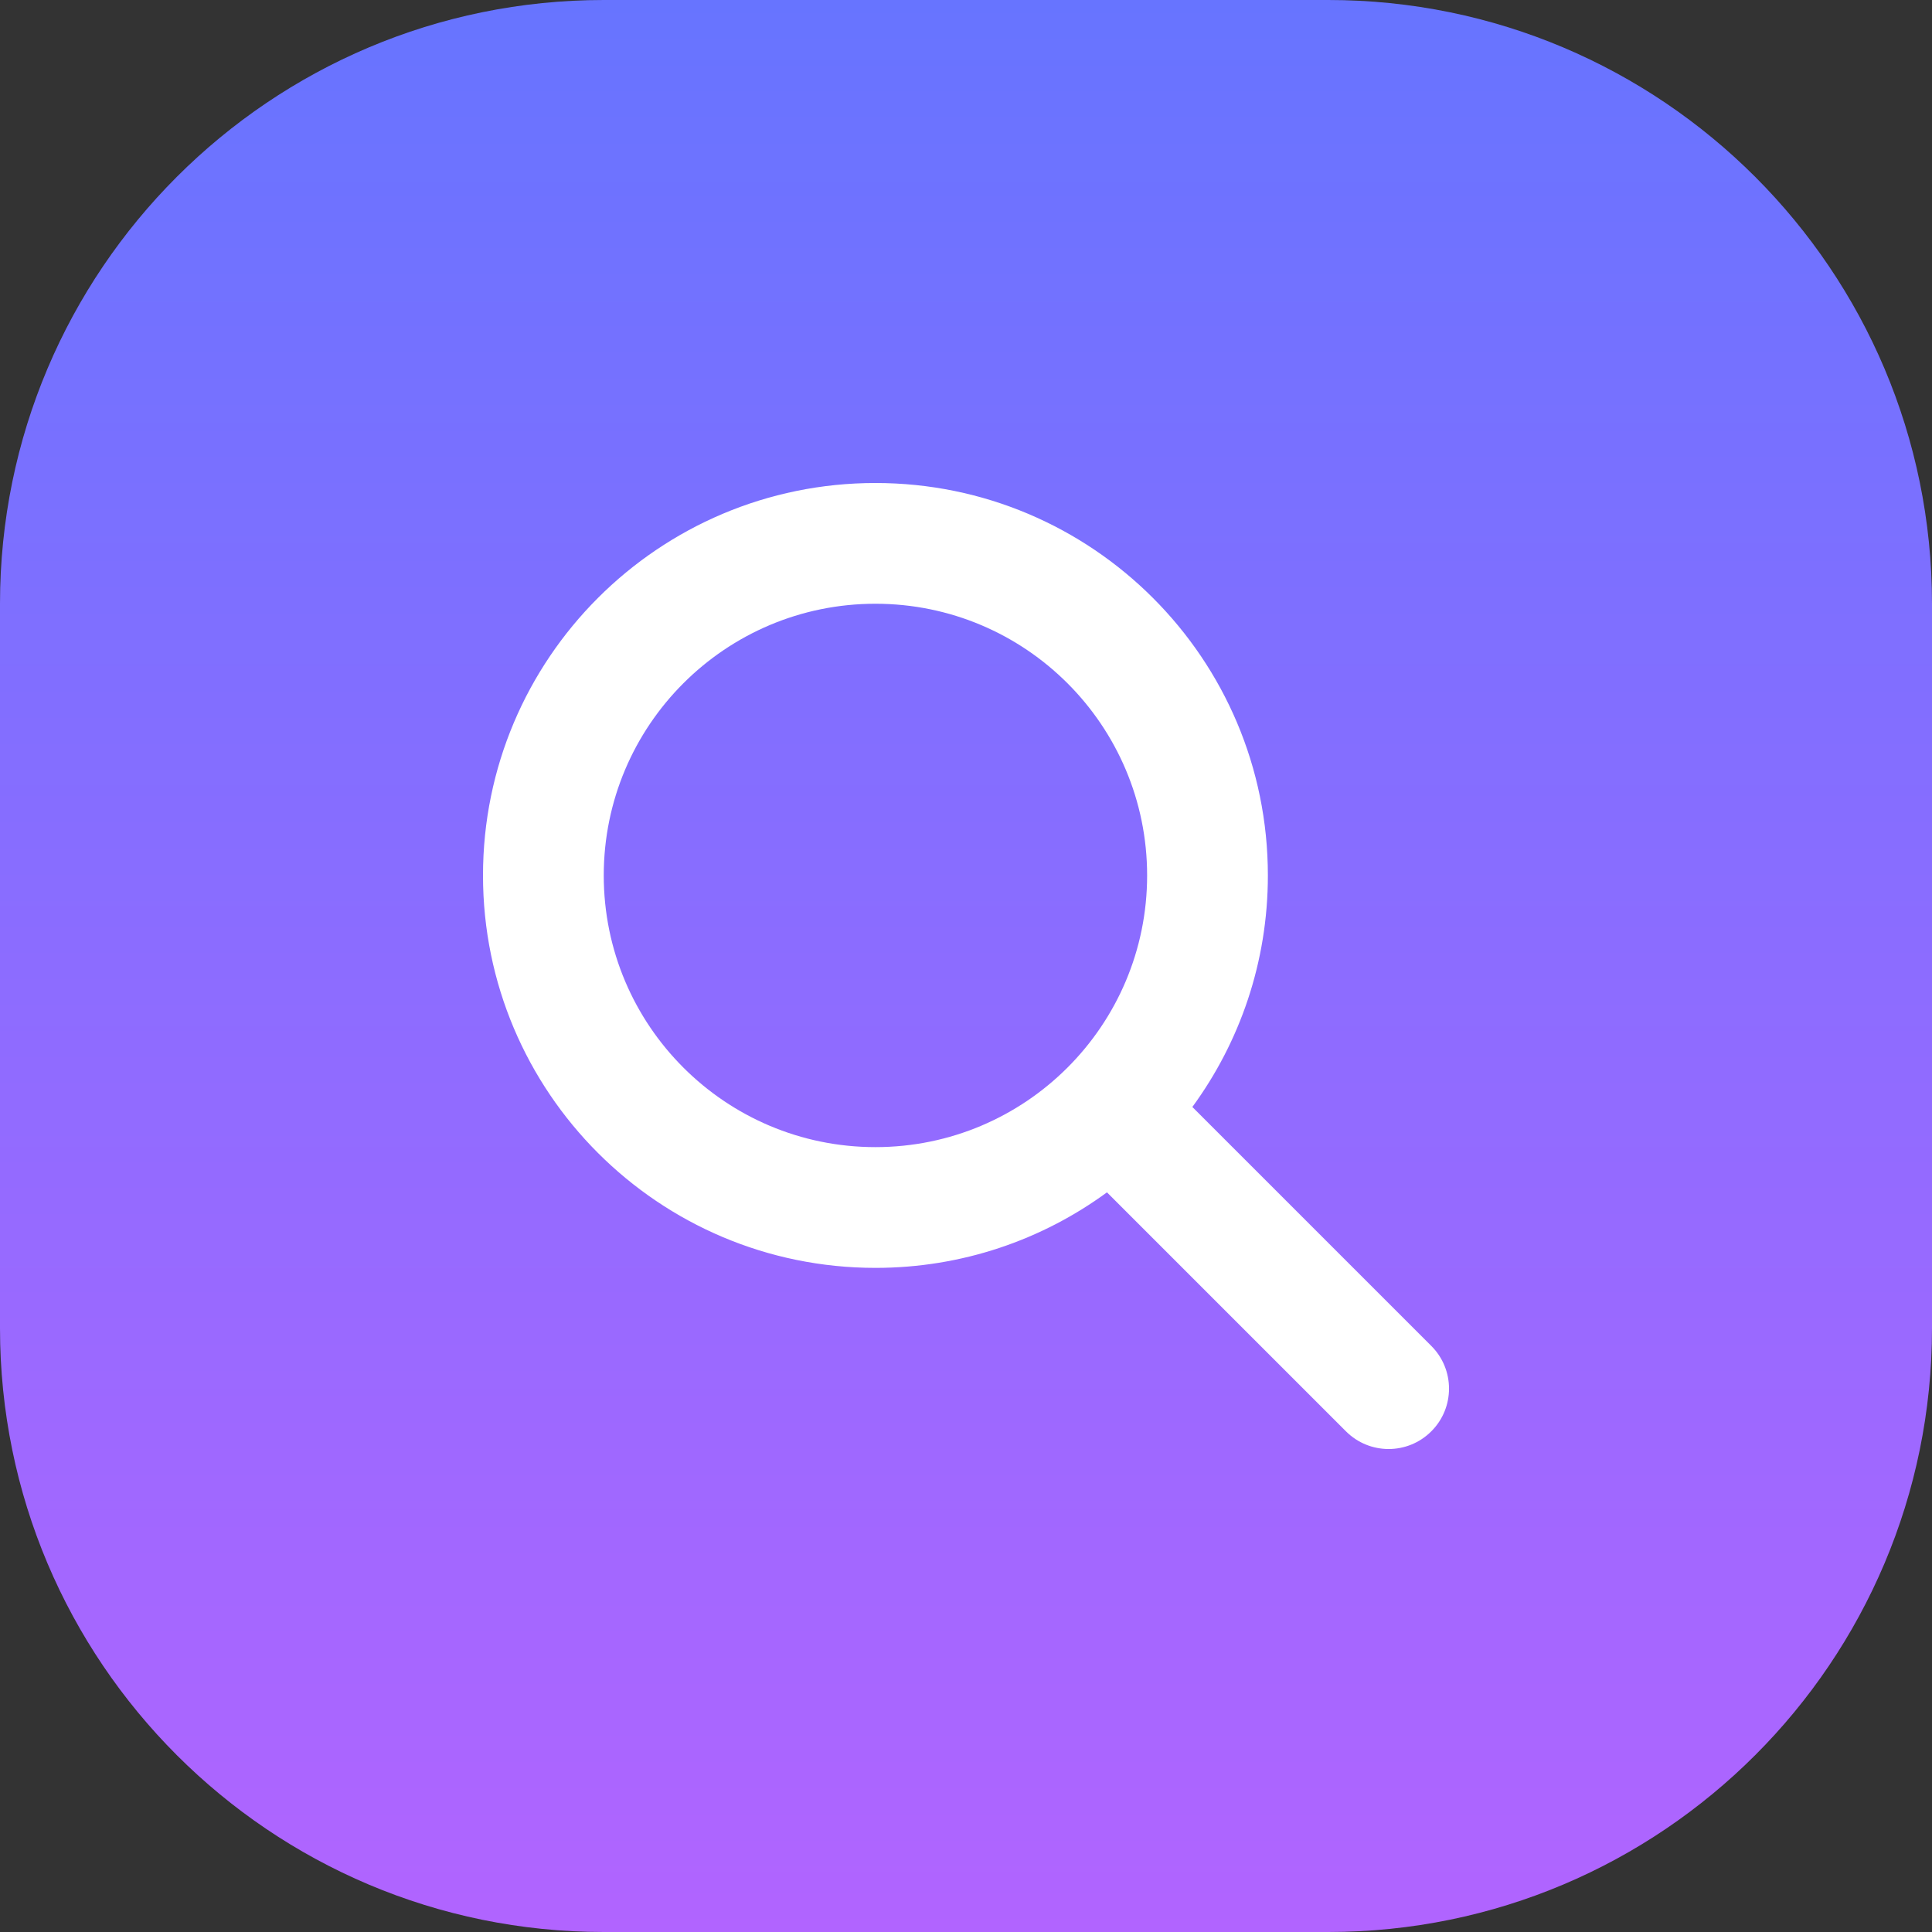
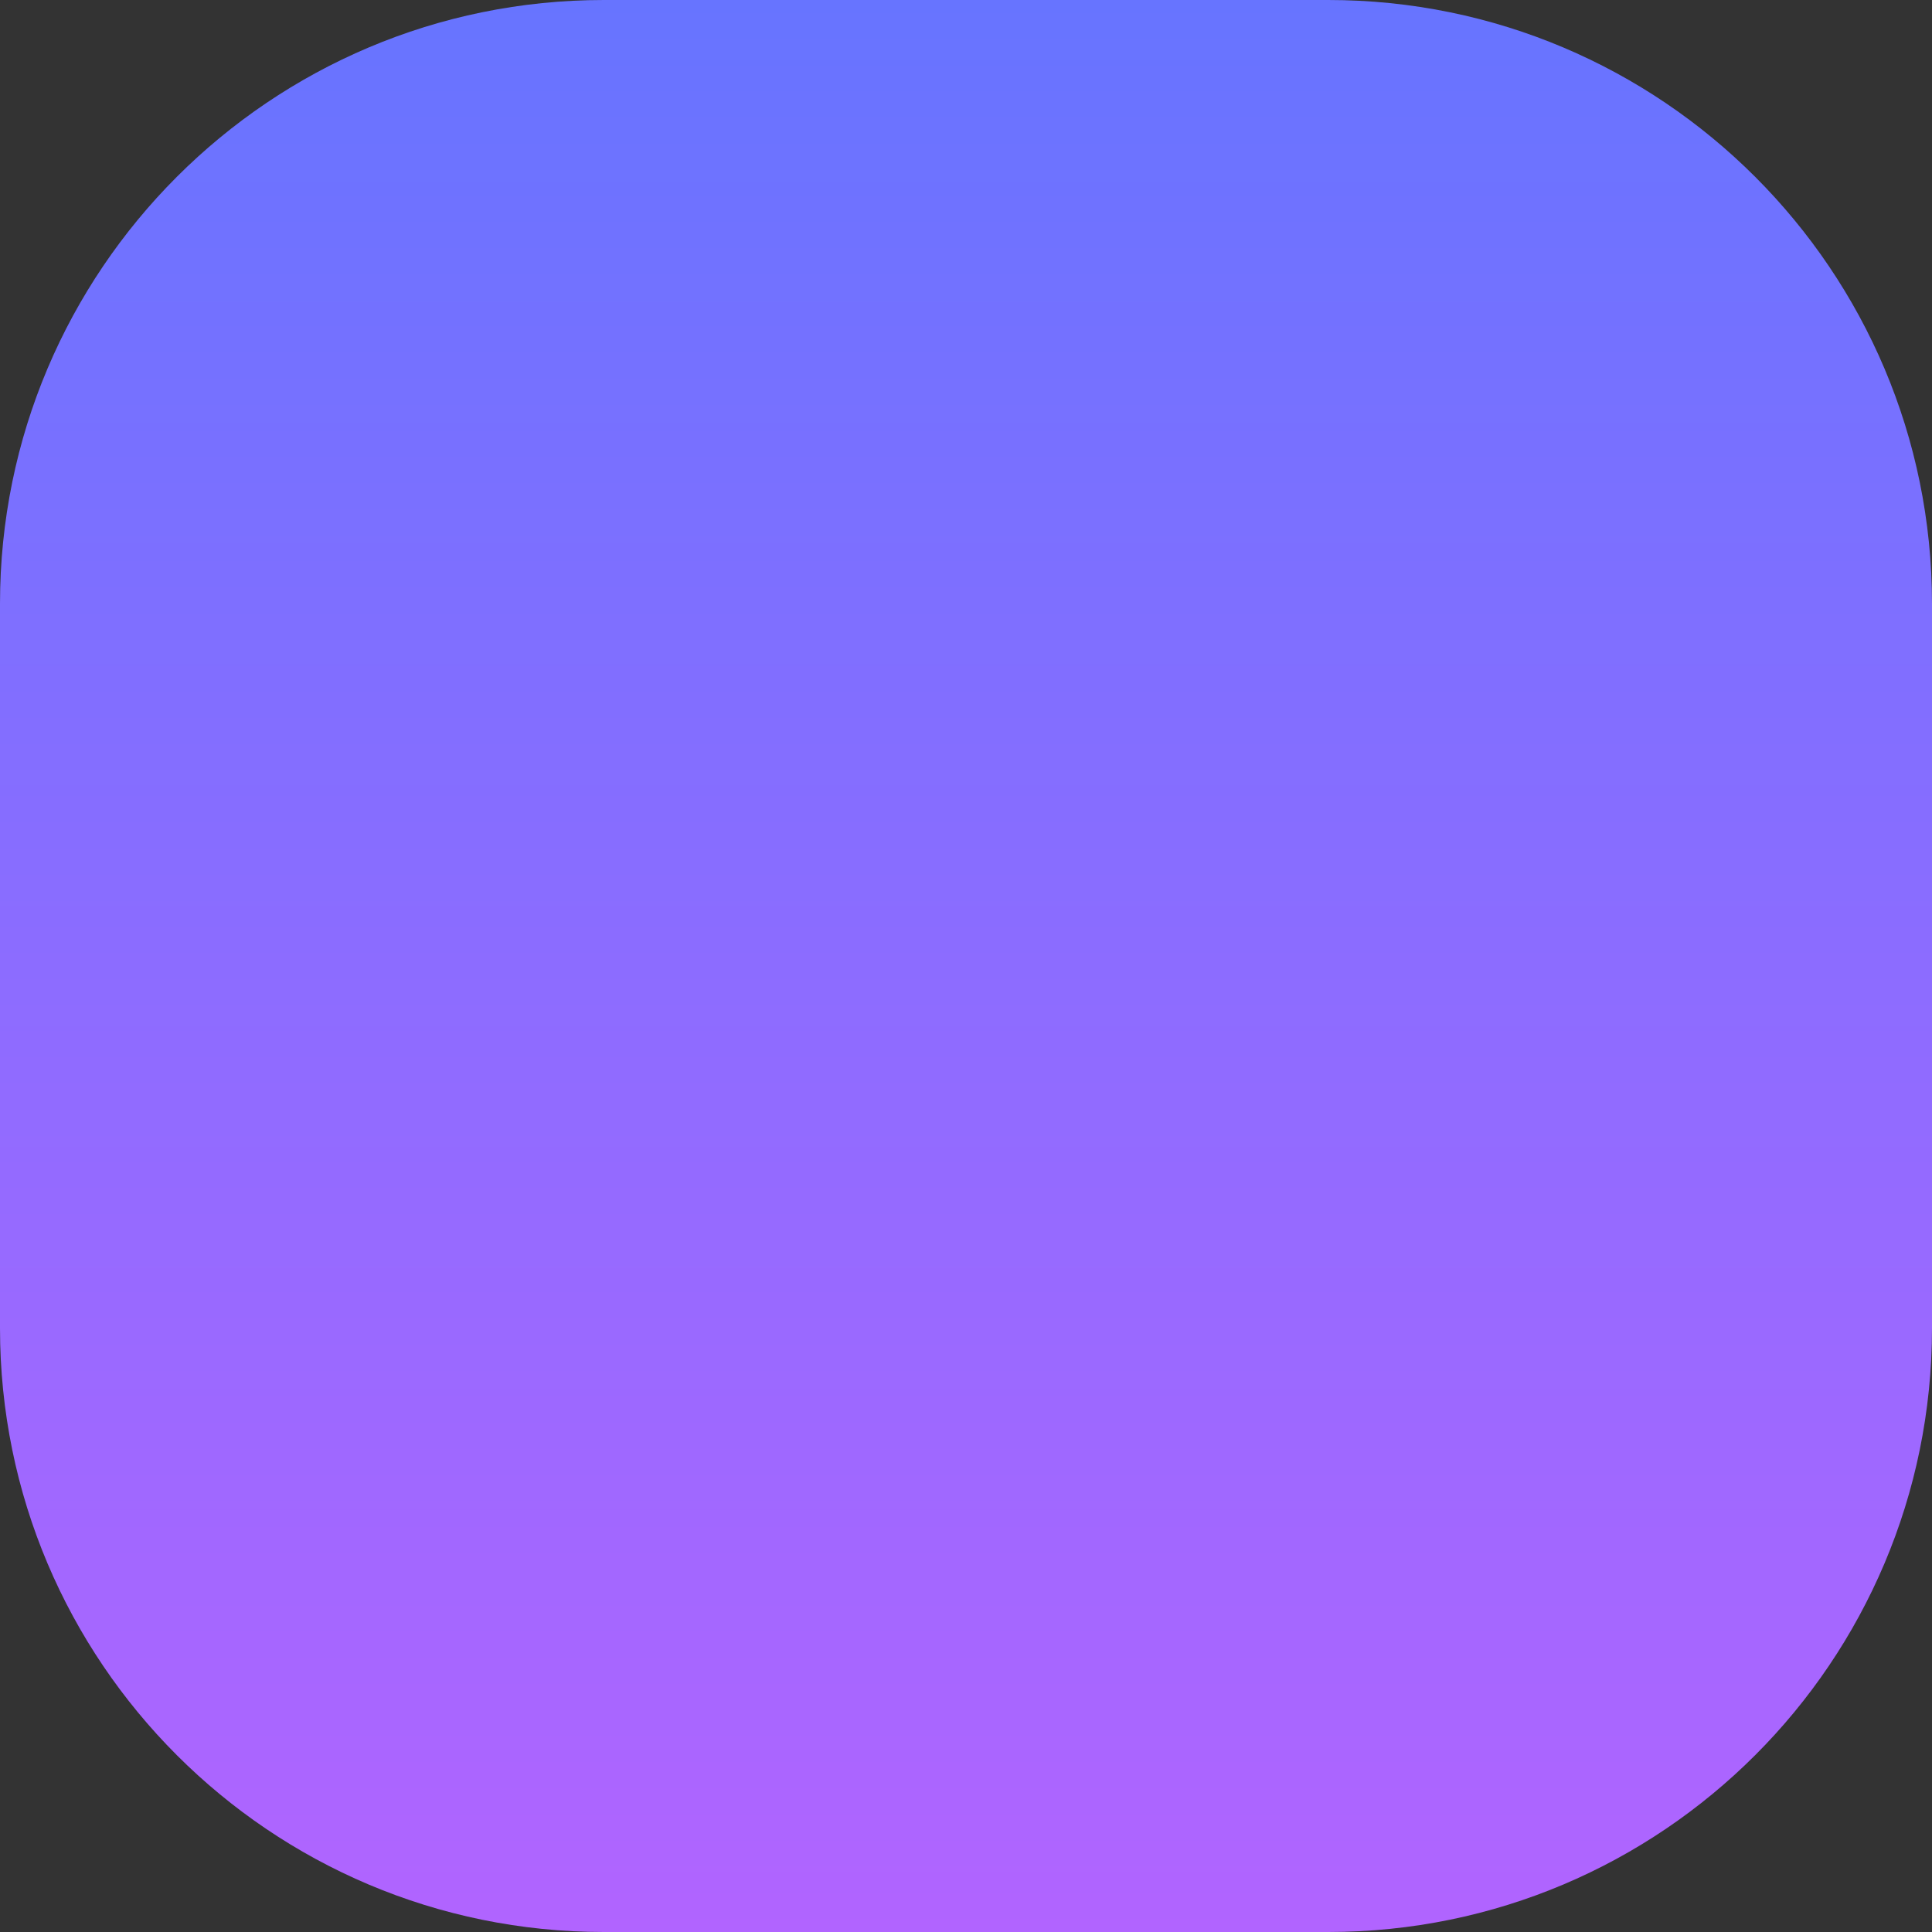
<svg xmlns="http://www.w3.org/2000/svg" width="32" height="32" viewBox="0 0 32 32" fill="none">
  <rect x="0" y="0" width="32" height="32" fill="#333333" stroke="none" />
  <path d="M22 0H10C4.477 0 0 4.477 0 10V22C0 27.523 4.477 32 10 32H22C27.523 32 32 27.523 32 22V10C32 4.477 27.523 0 22 0Z" fill="url(#paint0_linear_4933_15480)" />
-   <path fill-rule="evenodd" clip-rule="evenodd" d="M18.335 19.749C17.26 20.536 15.934 21 14.5 21C10.91 21 8 18.09 8 14.5C8 10.91 10.91 8 14.5 8C18.09 8 21 10.91 21 14.5C21 15.934 20.536 17.26 19.749 18.335L23.707 22.293C24.098 22.683 24.098 23.317 23.707 23.707C23.317 24.098 22.683 24.098 22.293 23.707L18.335 19.749ZM19 14.5C19 16.985 16.985 19 14.5 19C12.015 19 10 16.985 10 14.5C10 12.015 12.015 10 14.5 10C16.985 10 19 12.015 19 14.5Z" fill="white" />
  <defs>
    <linearGradient id="paint0_linear_4933_15480" x1="16" y1="0" x2="16" y2="32" gradientUnits="userSpaceOnUse">
      <stop stop-color="#6774FF" />
      <stop offset="1" stop-color="#B164FF" />
    </linearGradient>
  </defs>
</svg>